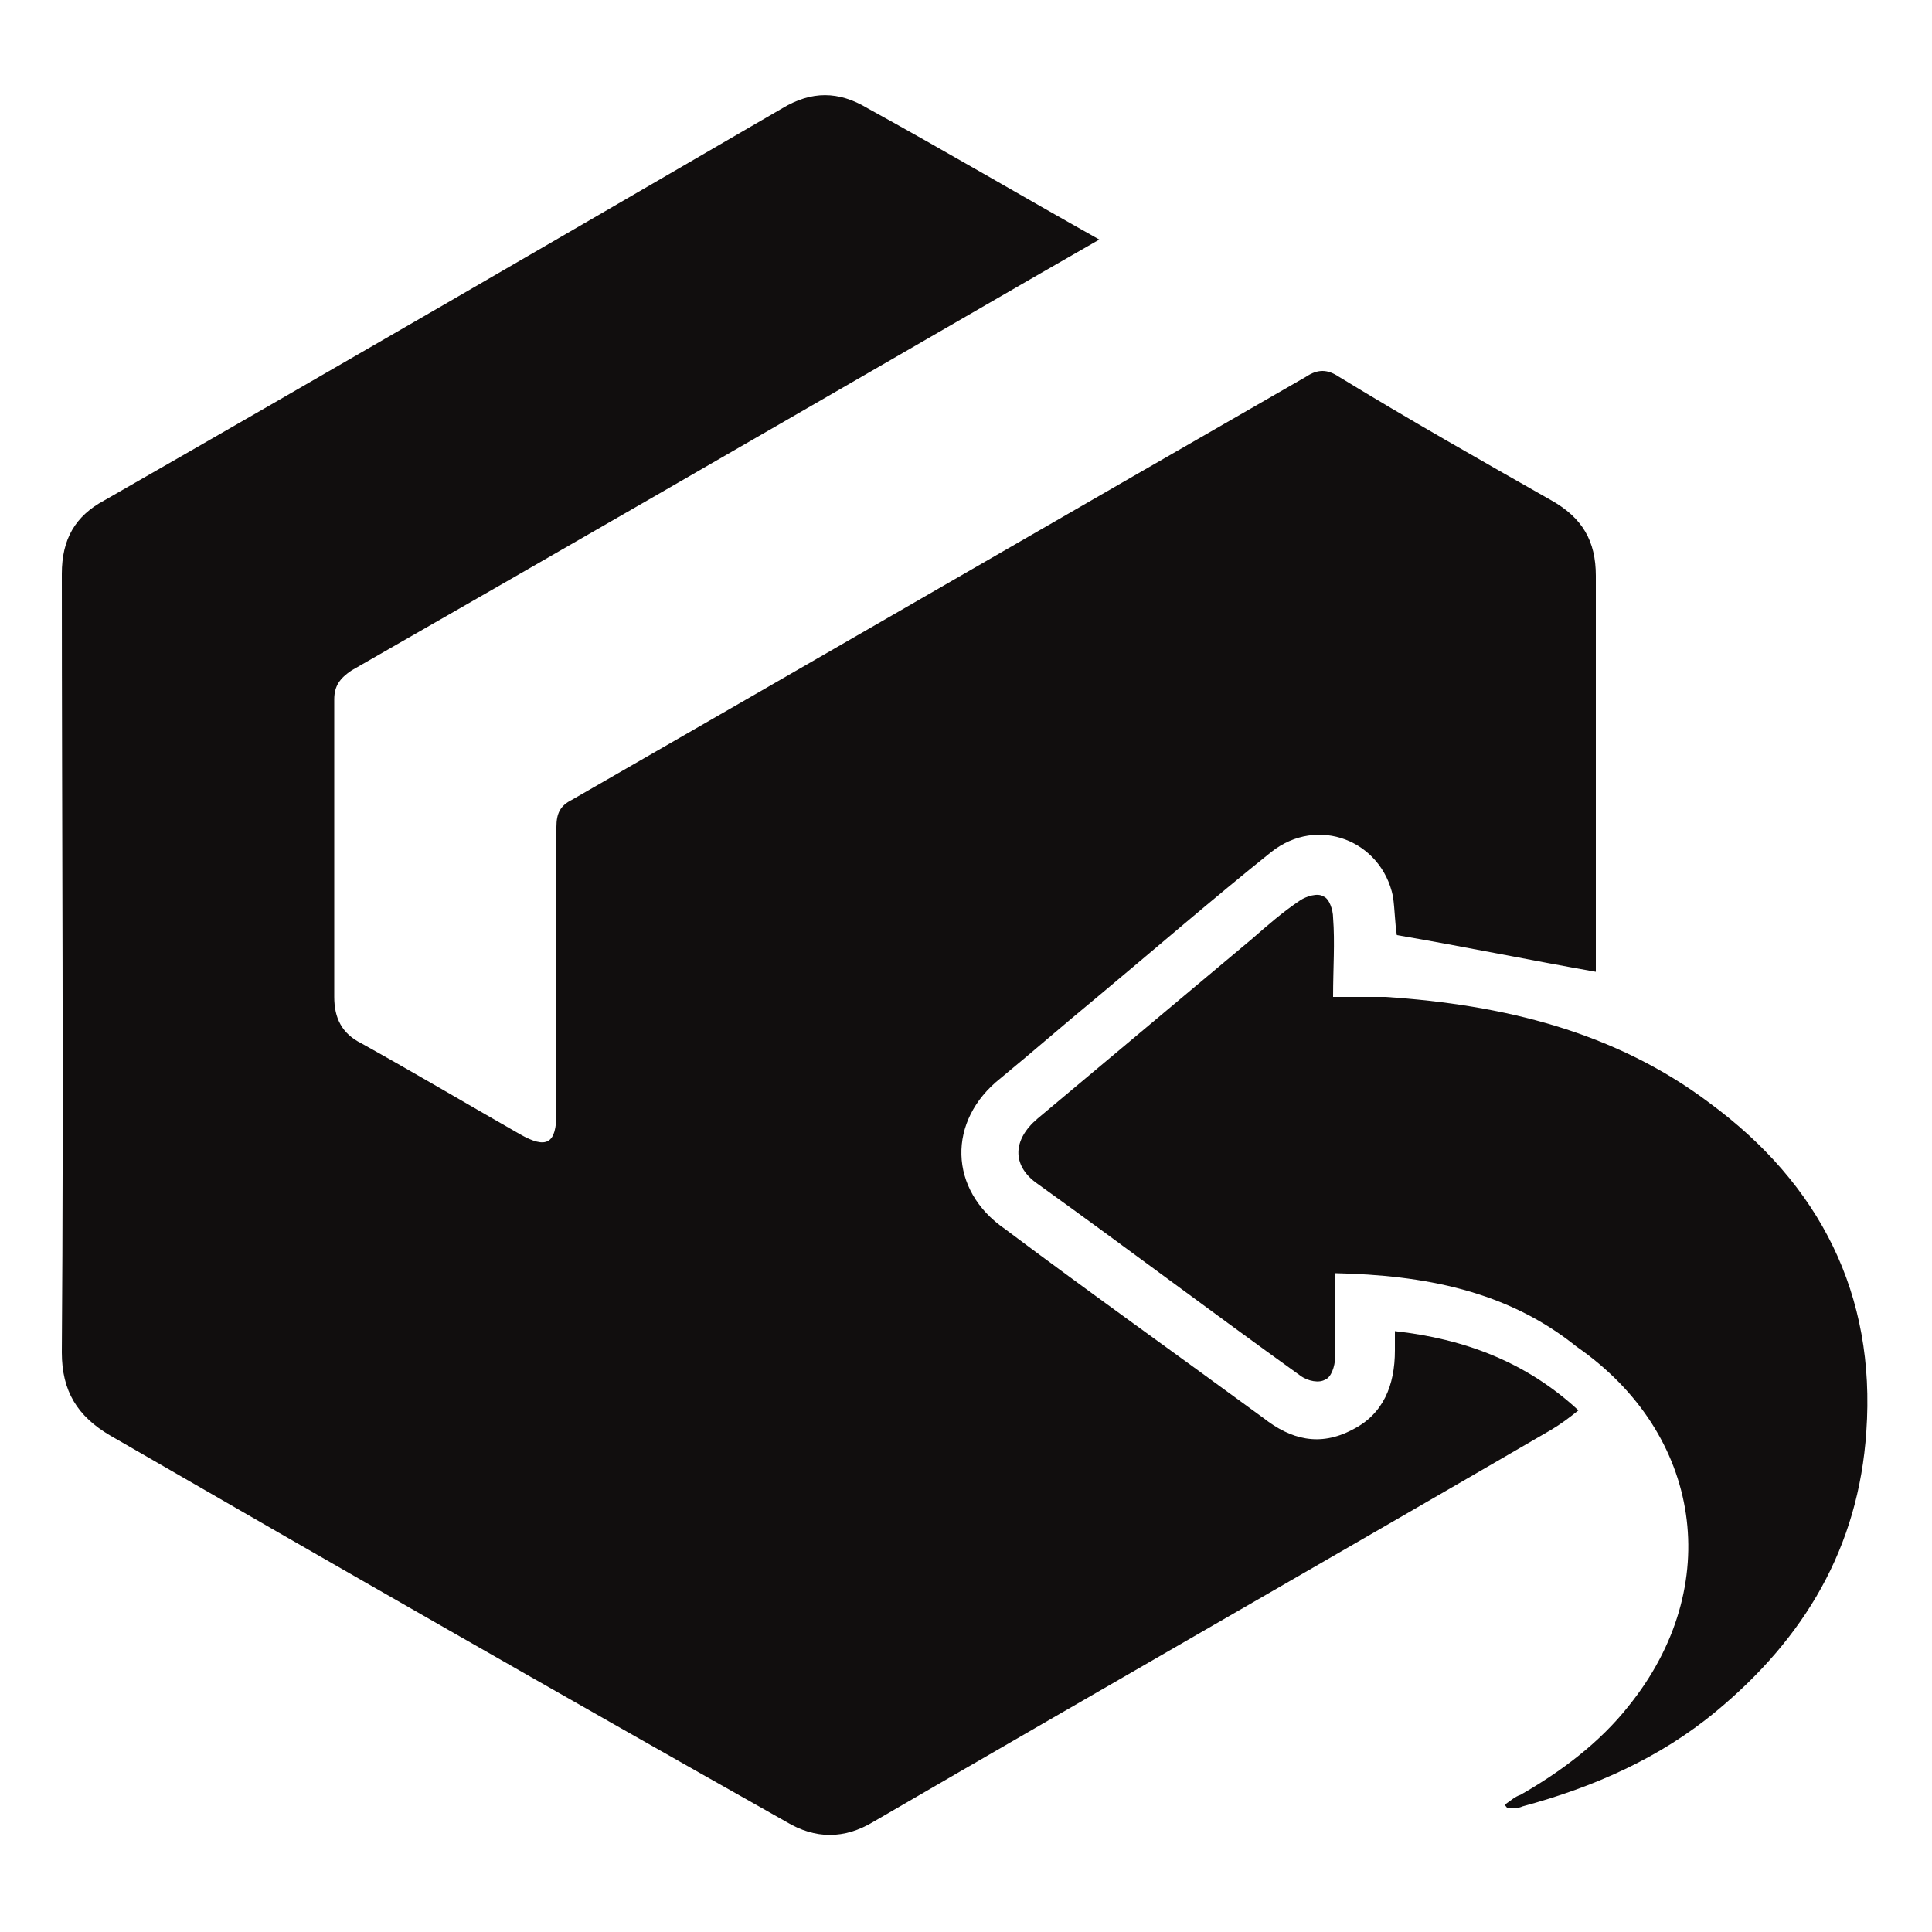
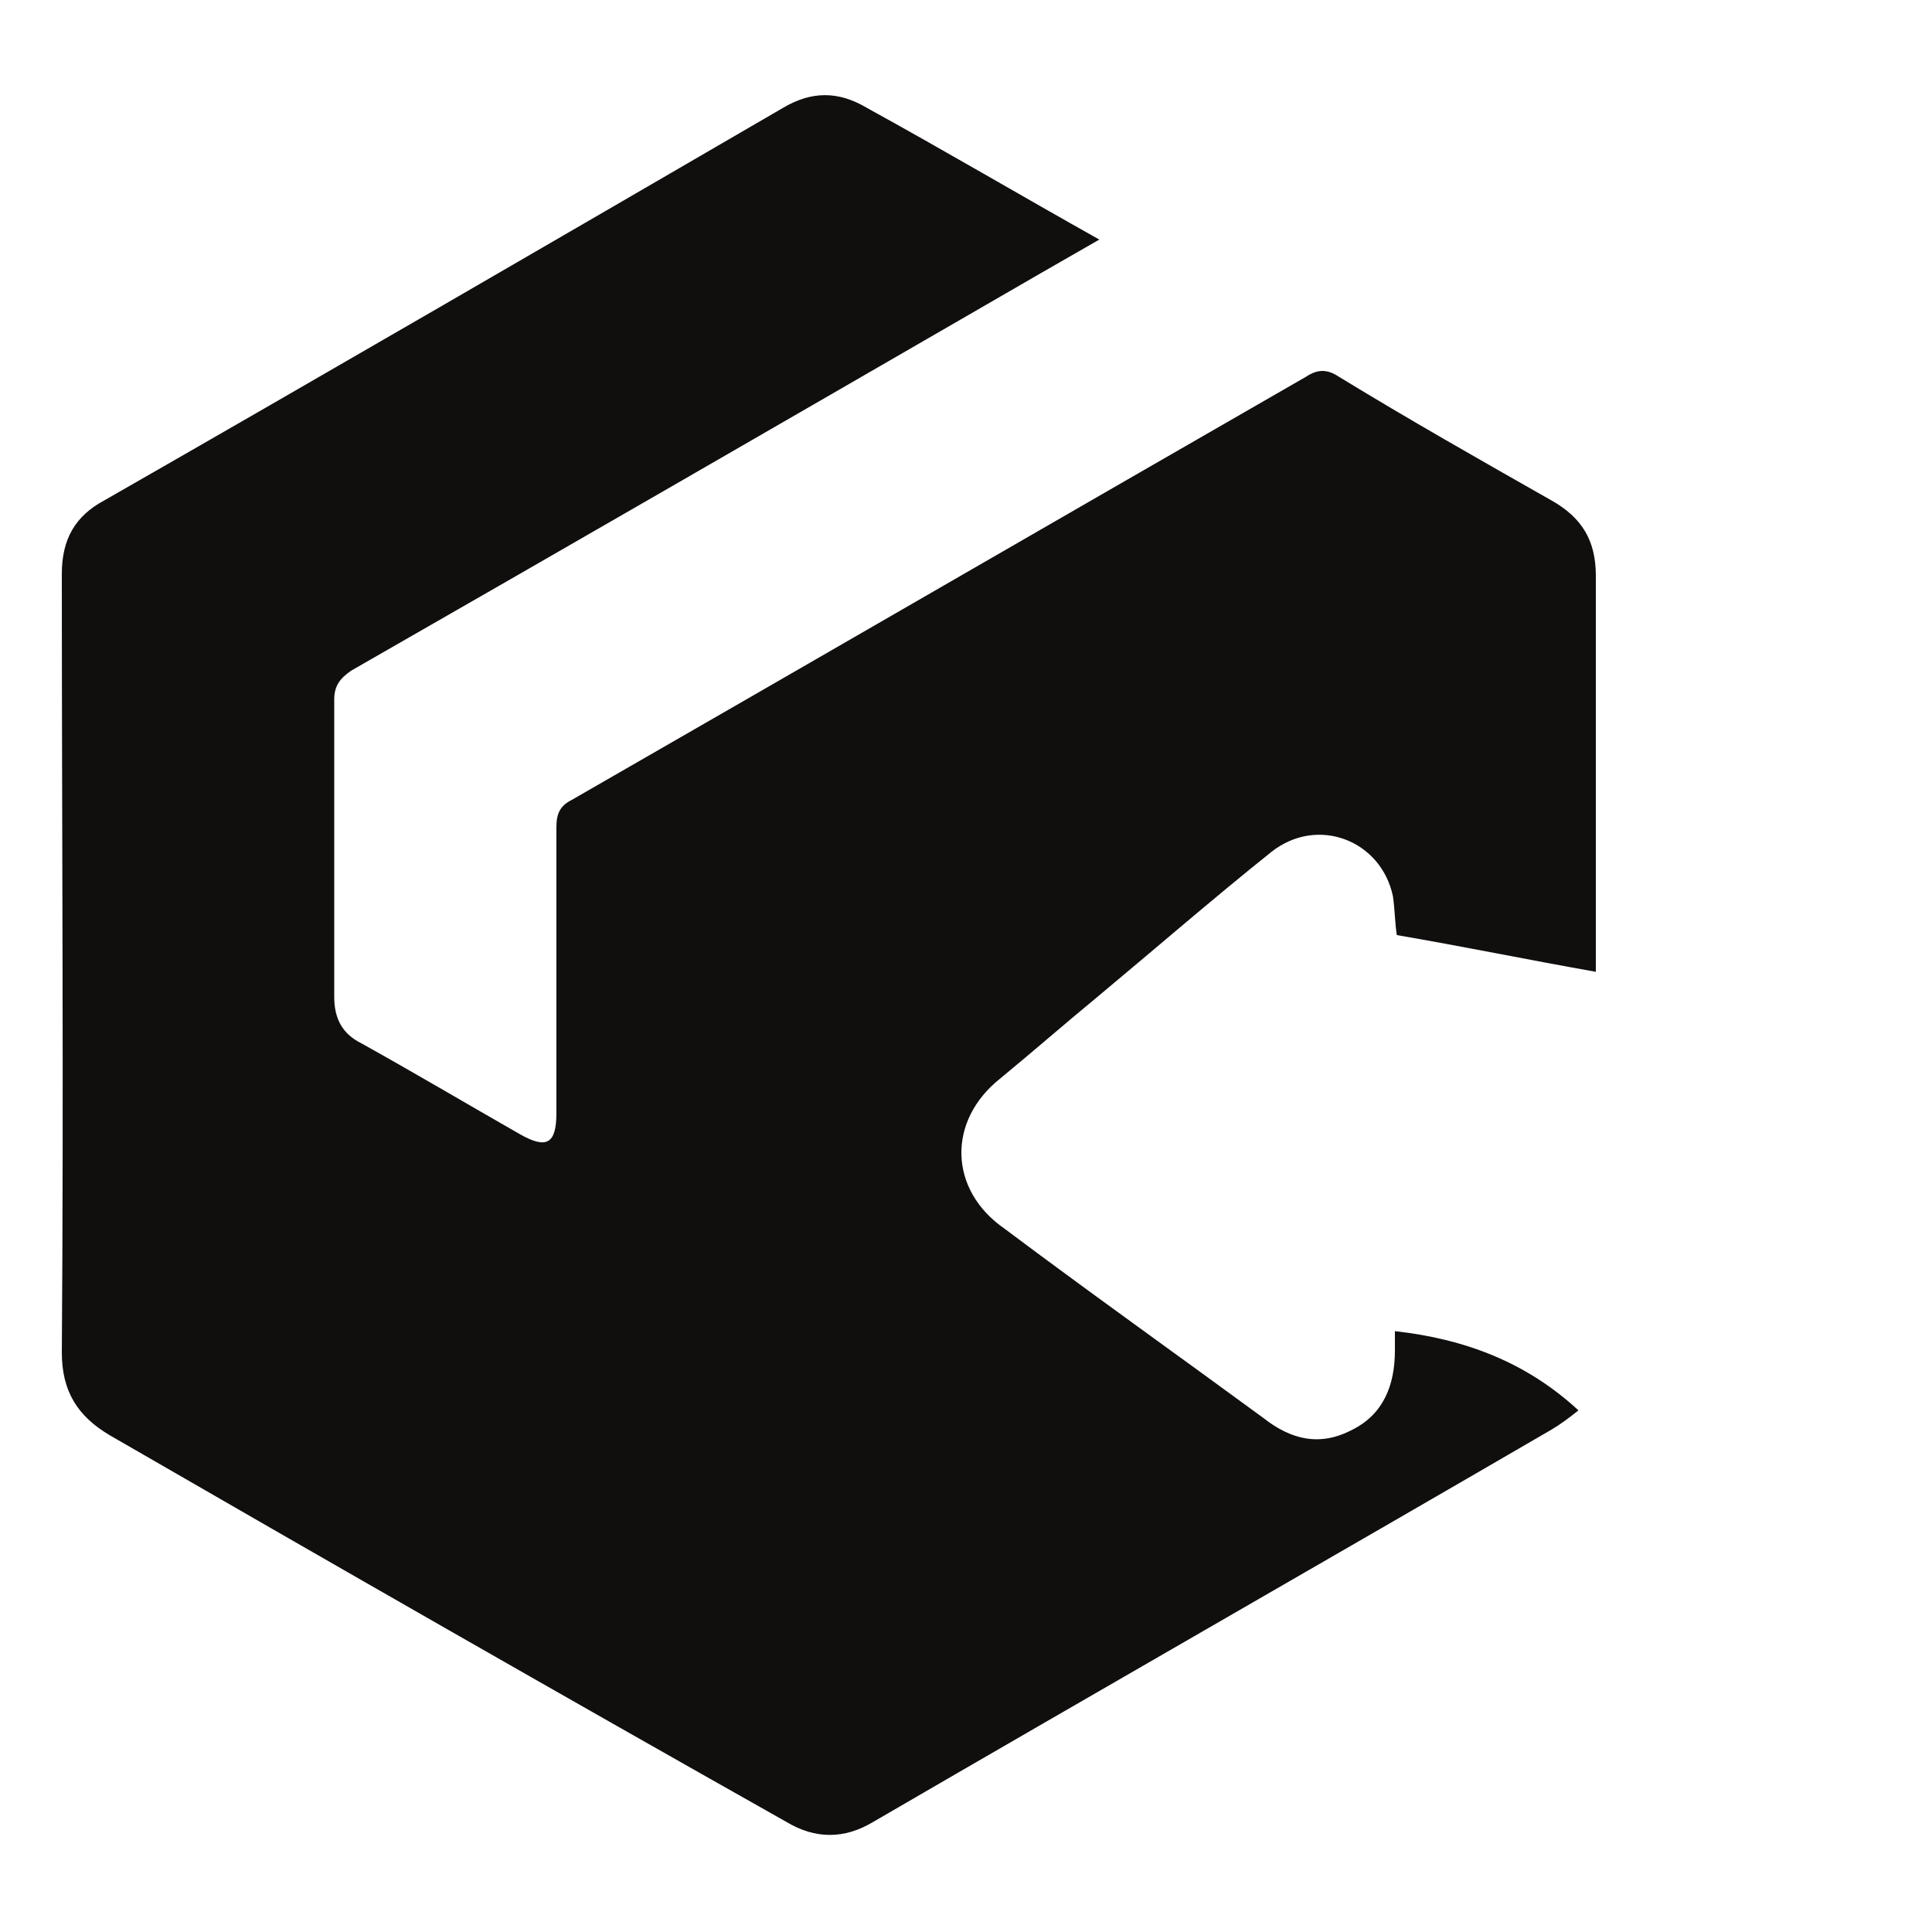
<svg xmlns="http://www.w3.org/2000/svg" version="1.1" id="katman_1" x="0px" y="0px" viewBox="0 0 100 100" style="enable-background:new 0 0 100 100;" xml:space="preserve">
  <style type="text/css"> .st0{fill:#110E0E;} </style>
  <g>
    <path class="st0" d="M56.9,12.4c-2.1,1.2-4,2.3-5.9,3.4c-10.9,6.3-21.8,12.6-32.8,18.9c-0.6,0.4-0.9,0.8-0.9,1.5 c0,5.1,0,10.2,0,15.4c0,1.1,0.4,1.9,1.4,2.4c2.7,1.5,5.4,3.1,8.2,4.7c1.4,0.8,1.9,0.5,1.9-1.1c0-4.9,0-9.9,0-14.8 c0-0.7,0.2-1.1,0.8-1.4c12.7-7.3,25.3-14.6,38-21.9c0.6-0.4,1.1-0.4,1.7,0c3.6,2.2,7.3,4.3,11,6.4c1.6,0.9,2.3,2.1,2.3,3.9 c0,6.6,0,13.1,0,19.7c0,0.3,0,0.6,0,0.8c-3.4-0.6-6.8-1.3-10.3-1.9c-0.1-0.6-0.1-1.3-0.2-2c-0.6-2.9-3.9-4.2-6.3-2.3 c-3,2.4-6,5-9,7.5c-1.7,1.4-3.3,2.8-5,4.2C49,58,49.1,61.6,52,63.6c4.4,3.3,8.9,6.5,13.4,9.8c1.4,1.1,2.9,1.5,4.6,0.6 c1.6-0.8,2.2-2.3,2.2-4.1c0-0.3,0-0.6,0-1c3.6,0.4,6.8,1.6,9.5,4.1c-0.5,0.4-0.9,0.7-1.4,1c-11.7,6.8-23.4,13.5-35.1,20.3 c-1.5,0.9-3,0.9-4.5,0C29,87.7,17.3,81,5.7,74.3C4,73.3,3.2,72,3.2,70c0.1-13.4,0-26.9,0-40.3c0-1.8,0.7-3,2.2-3.8 c11.7-6.7,23.4-13.5,35.1-20.3c1.5-0.9,2.9-0.9,4.4,0C48.9,7.8,52.8,10.1,56.9,12.4z" />
-     <path class="st0" d="M69.1,65.9c0,1.5,0,3,0,4.4c0,0.4-0.2,1-0.5,1.1c-0.3,0.2-0.9,0.1-1.3-0.2c-4.6-3.3-9.1-6.7-13.7-10 c-1.2-0.9-1.2-2.2,0.1-3.3c3.7-3.1,7.4-6.2,11.1-9.3c0.8-0.7,1.6-1.4,2.5-2c0.3-0.2,0.9-0.4,1.2-0.2c0.3,0.1,0.5,0.7,0.5,1.1 c0.1,1.3,0,2.6,0,4.1c0.9,0,1.8,0,2.7,0c6.1,0.4,11.9,1.8,16.8,5.5c5.7,4.2,8.6,9.9,8.1,17c-0.4,6-3.2,10.7-7.8,14.5 c-2.9,2.4-6.3,3.9-10,4.9c-0.2,0.1-0.5,0.1-0.8,0.1c0-0.1-0.1-0.1-0.1-0.2c0.3-0.2,0.5-0.4,0.8-0.5c2.1-1.2,4.1-2.7,5.6-4.6 c5-6.2,3.8-14.1-2.7-18.6C78,66.8,73.7,66,69.1,65.9z" />
  </g>
</svg>